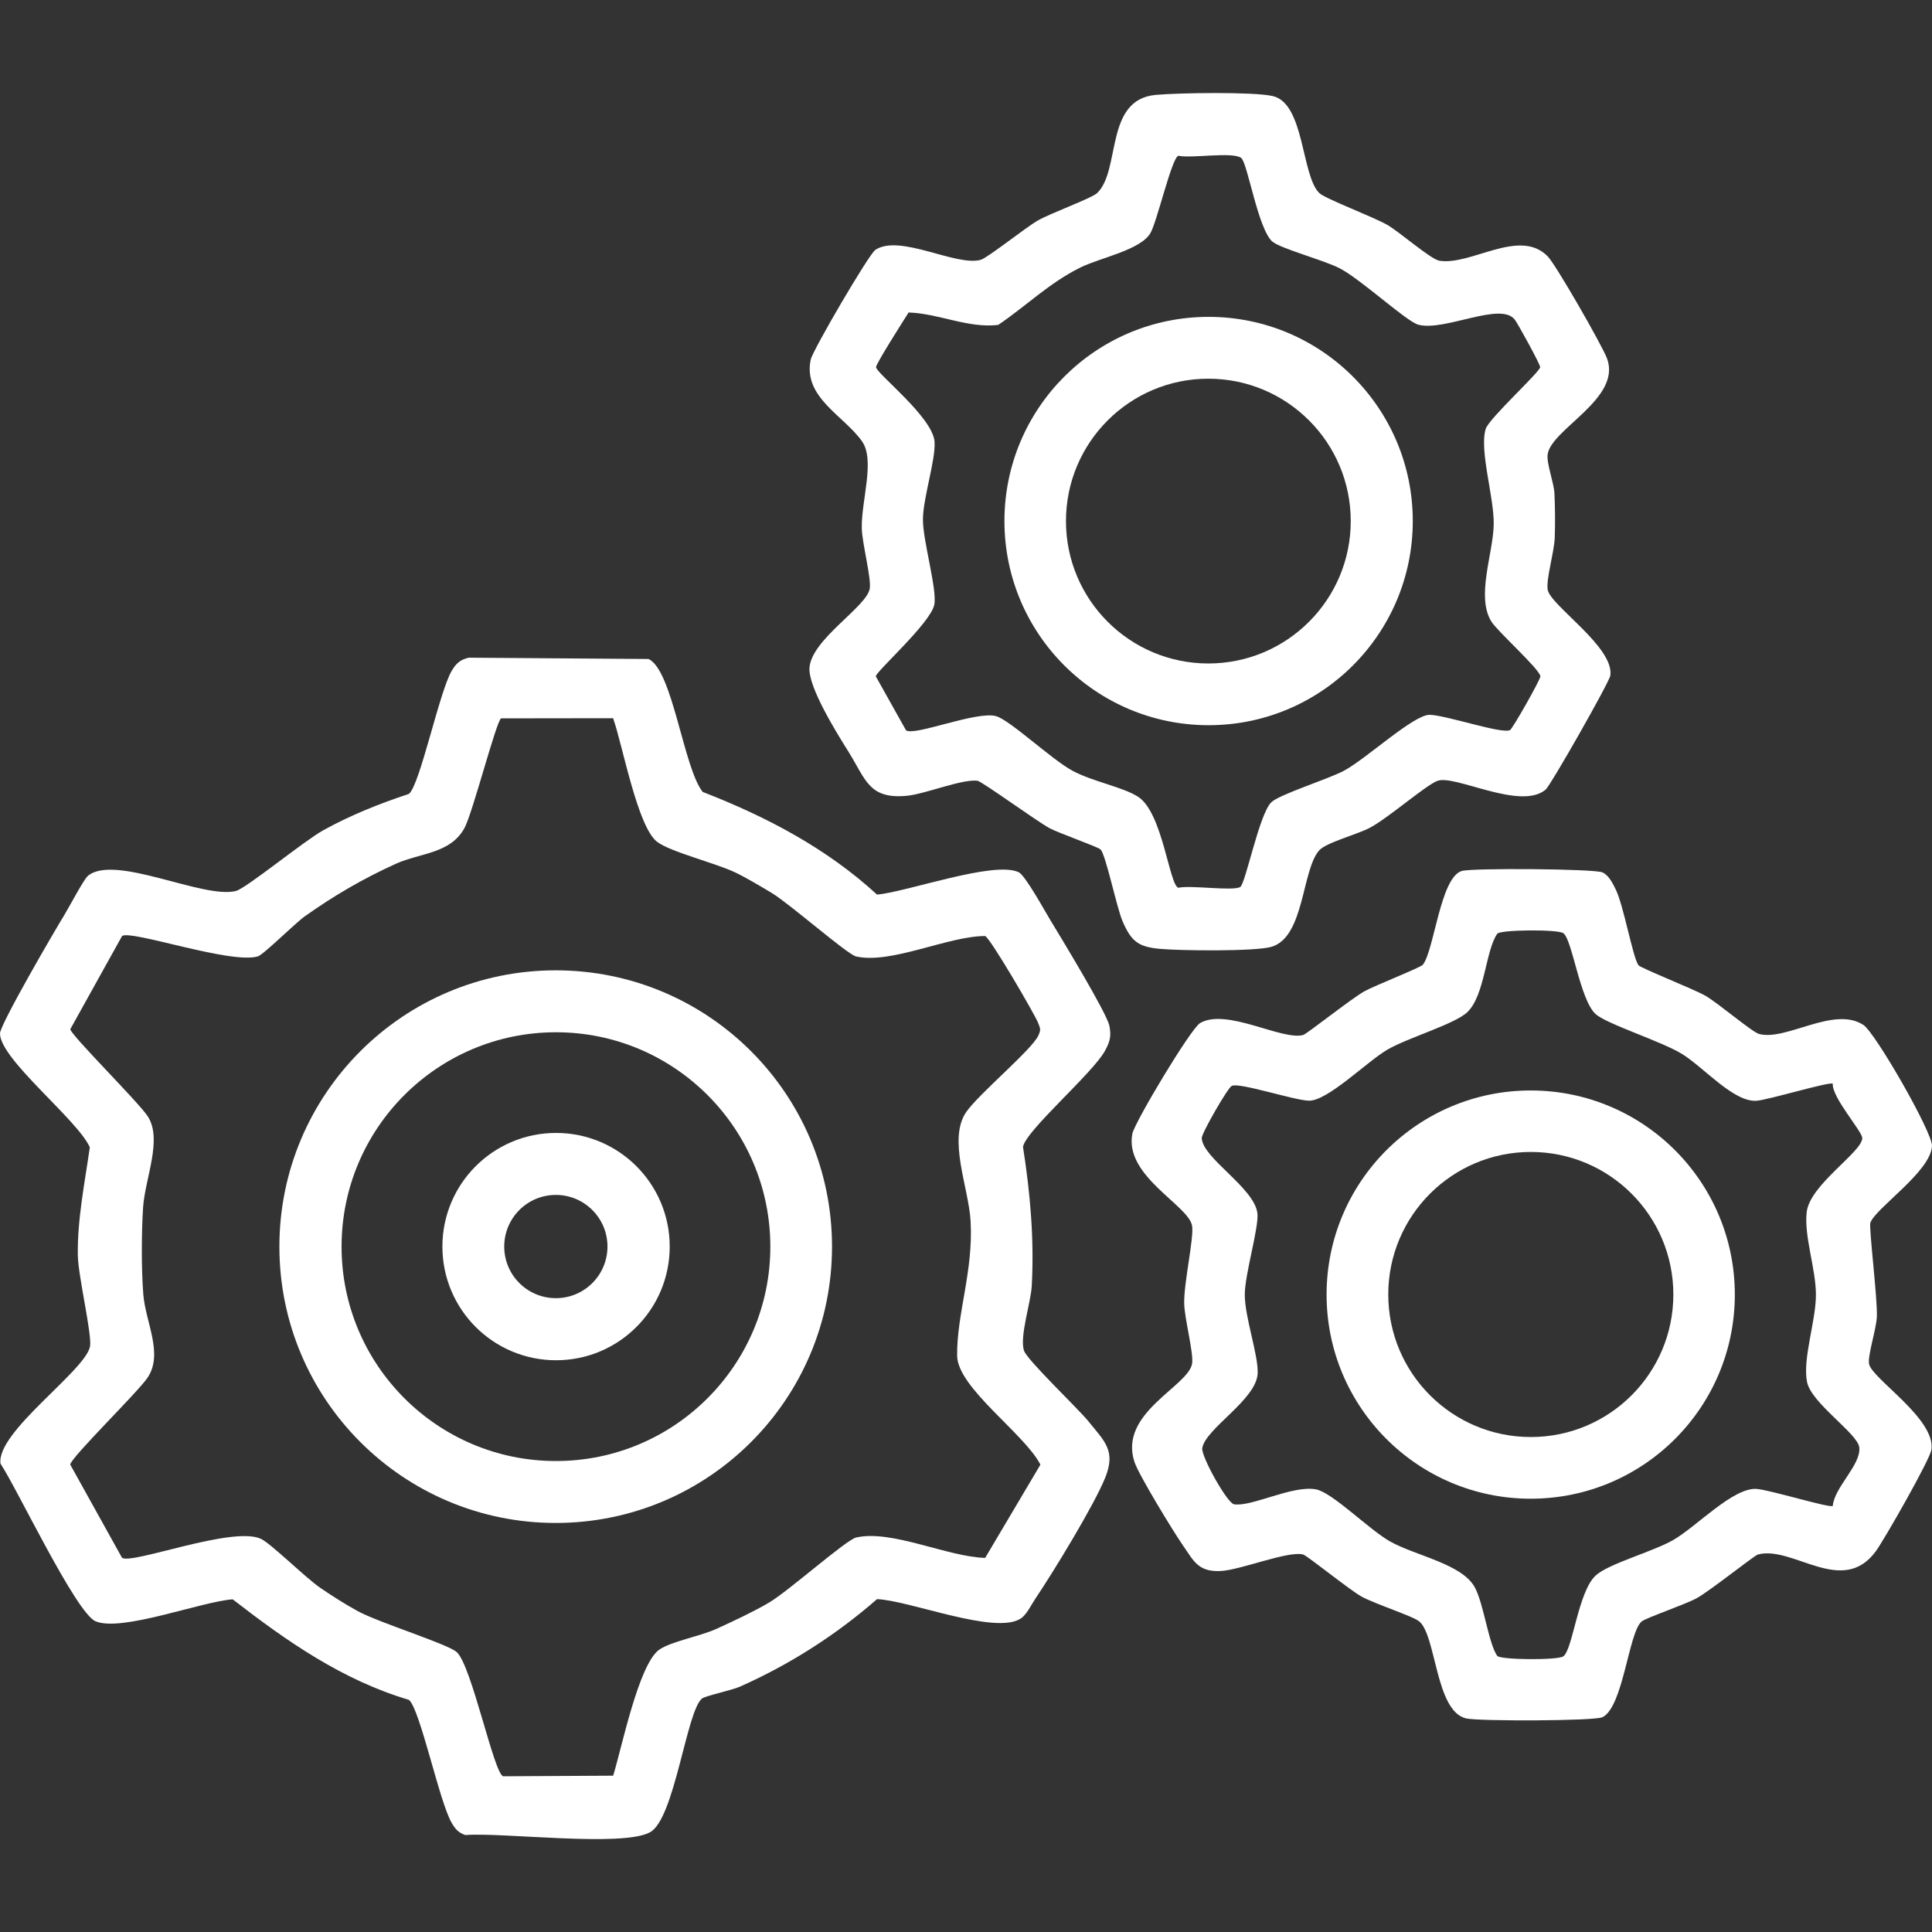
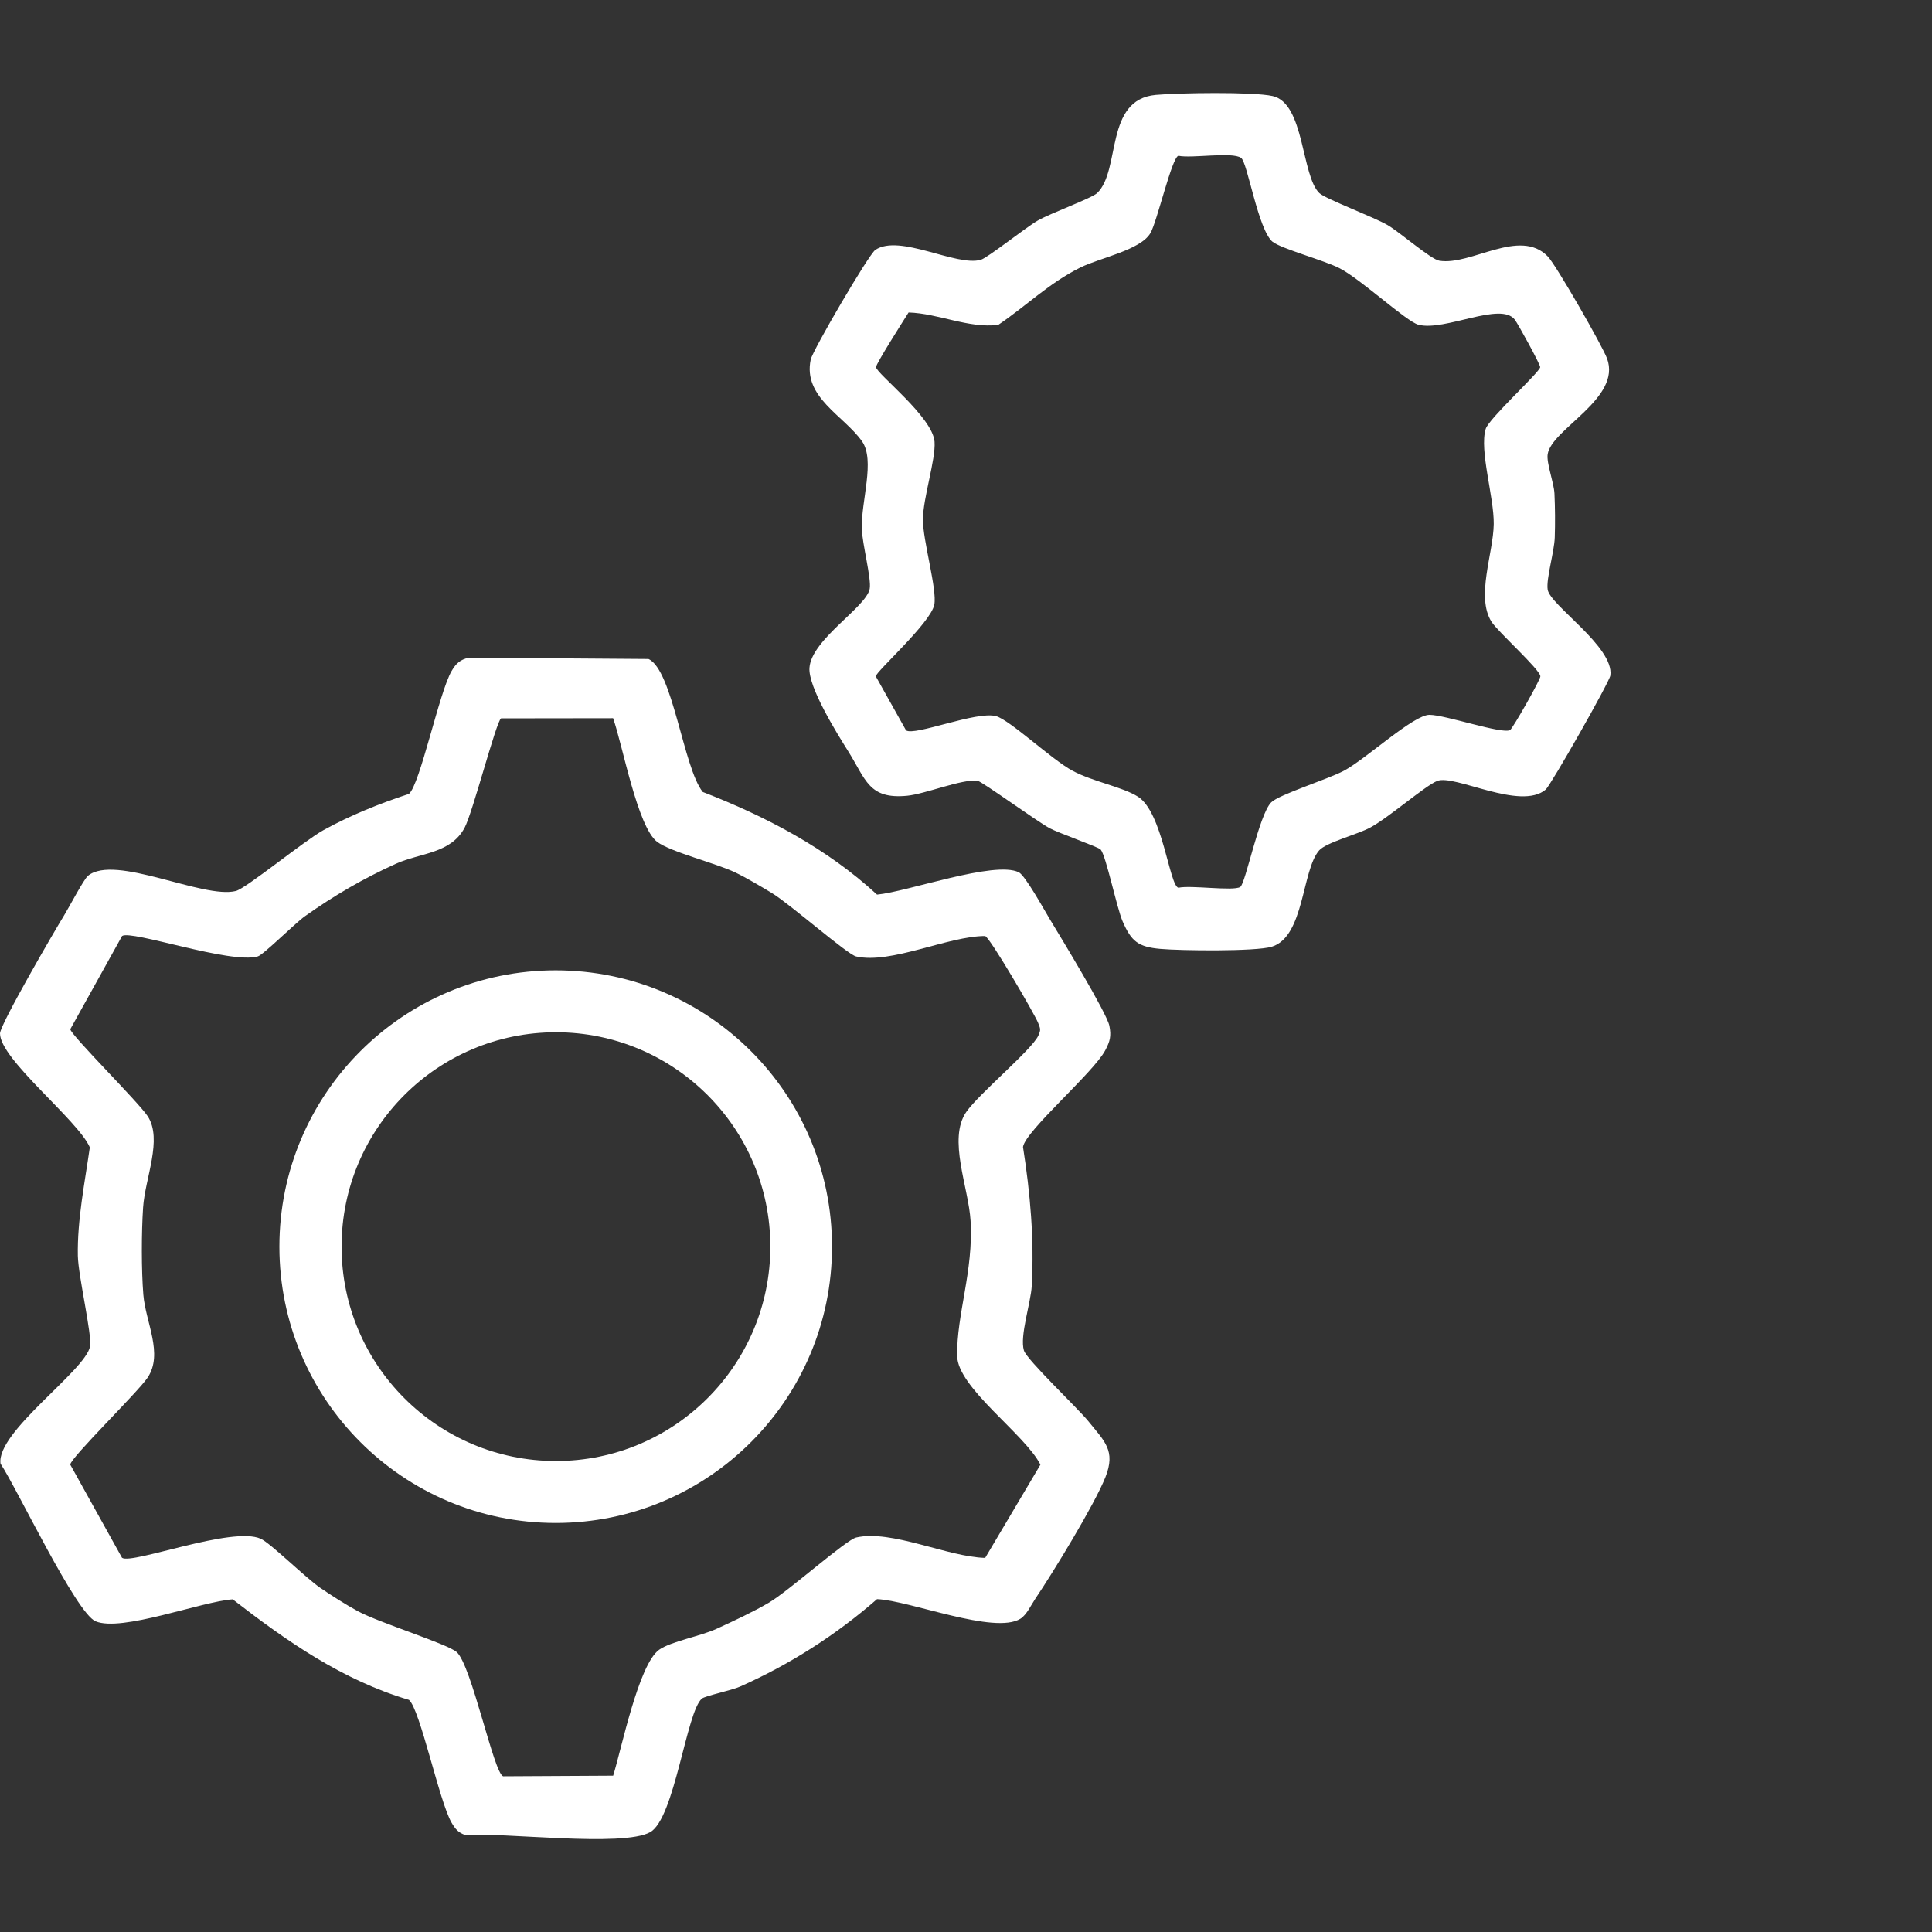
<svg xmlns="http://www.w3.org/2000/svg" id="Layer_1" data-name="Layer 1" viewBox="0 0 384 384">
  <rect x="0" y="0" width="384" height="384" fill="#333333" stroke="none" />
  <defs>
    <style>
      .cls-1 {
        fill: #fff;
      }
    </style>
  </defs>
  <g>
    <path class="cls-1" d="M218.73,168.83c-.39-.46-8.35-3.27-10.08-4.2-2.6-1.4-13.52-9.35-14.37-9.45-3.06-.38-10.35,2.62-13.96,2.98-7.67.75-8.22-3.24-11.74-8.85-2.31-3.68-7.96-12.76-7.69-16.58.4-5.66,11.27-12.03,11.97-15.69.38-1.98-1.49-8.97-1.57-11.98-.14-5.5,2.7-13.58.04-17.35-3.63-5.14-11.78-8.74-10.19-16.25.39-1.83,11.54-20.92,12.84-21.79,4.83-3.25,16.08,3.36,20.95,1.97,1.37-.39,8.87-6.38,11.31-7.79,2.51-1.46,10.74-4.44,11.83-5.48,4.75-4.57,1.42-18.58,11.65-19.51,4.47-.41,19.34-.65,23.23.23,6.35,1.42,5.69,15.83,9.28,19.29,1.17,1.13,10.81,4.75,13.56,6.35,2.44,1.42,8.59,6.81,10.29,7.09,6.29,1.03,15.98-6.62,21.56-.84,1.65,1.71,10.82,17.71,11.77,20.27,2.94,7.96-11.04,14-11.8,19.03-.27,1.79,1.25,5.64,1.35,7.84.13,2.83.15,5.86.06,8.68-.1,2.94-1.74,8.24-1.41,10.39.47,3.1,13.24,11.39,12.46,17.07-.18,1.29-11.85,21.82-12.85,22.67-5.01,4.26-18.13-3.09-21.57-1.71-2.4.96-9.56,7.23-13.29,9.26-2.5,1.36-8.77,2.96-10.17,4.55-3.46,3.94-2.92,17.16-9.42,19.14-3.22.98-18.17.79-22.16.43-4.37-.39-5.75-1.47-7.49-5.49-1.16-2.67-3.28-13-4.35-14.25ZM252.93,48.06c-2.9-2.47-4.97-15.78-6.25-16.68-1.78-1.26-9.77.14-12.46-.42-1.31.31-4.24,13.13-5.57,15.38-1.99,3.38-10.04,4.9-13.94,6.84-6.19,3.07-10.72,7.62-16.31,11.4-6,.71-11.82-2.28-17.81-2.47-.95,1.51-6.51,10.22-6.47,10.87.1,1.29,11.28,9.93,11.63,14.82.25,3.57-2.3,11.19-2.31,15.47-.02,4.16,2.85,13.91,2.26,16.91-.71,3.63-11.63,13.32-11.63,14.25l6.01,10.73c1.68,1.2,13.99-3.89,17.89-2.82,2.74.75,11.09,8.66,15.19,10.85,4.08,2.19,9.91,3.19,13.02,5.16,4.91,3.11,6.23,17.67,8.04,18.1,2.42-.56,10.92.72,12.29-.16,1.06-.68,3.72-14.33,6.14-16.8,1.54-1.57,11.24-4.58,14.47-6.3,4.39-2.34,13.83-11.13,17.01-11.11s14.5,3.91,16.01,3.02c.53-.31,6.07-10.07,6.02-10.68-.11-1.39-8.49-8.89-9.72-10.85-3.13-4.99.37-13.57.45-19.41.07-5.39-2.89-14.6-1.6-18.9.61-2.05,10.75-11.29,10.83-12.28.04-.53-4.44-8.66-5.04-9.44-2.8-3.67-13.95,2.38-19.17,1-2.37-.63-11.41-9.03-15.63-11.21-3.09-1.6-11.73-3.92-13.33-5.28Z" />
-     <path class="cls-1" d="M280.8,103.56c0,22.41-18.17,40.58-40.58,40.58s-40.58-18.17-40.58-40.58,18.17-40.58,40.58-40.58,40.58,18.17,40.58,40.58ZM268.47,103.57c0-15.63-12.67-28.3-28.3-28.3s-28.3,12.67-28.3,28.3,12.67,28.3,28.3,28.3,28.3-12.67,28.3-28.3Z" />
  </g>
  <g>
    <g>
-       <path class="cls-1" d="M325.59,191.8c.42.6,11.11,4.8,13.37,6.11,2.53,1.46,9.27,7.21,10.65,7.59,5.34,1.49,14.88-5.64,20.76-1.78,2.38,1.56,13.77,21.42,13.63,24.06-.27,5.11-11.15,12.27-12.25,15.24-.33.88,1.44,15.13,1.29,18.69-.11,2.49-1.87,7.78-1.55,9.39.57,2.93,13.23,10.87,12.4,17.01-.26,1.96-9.33,17.82-11.02,20.16-6.66,9.18-16.53-1.16-23.47.7-.72.19-9.56,7.26-12.16,8.68-2.41,1.31-10.1,3.91-10.95,4.63-2.6,2.17-3.65,17.03-7.8,19.03-1.58.76-24.58.82-27.08.24-6.1-1.4-5.92-16.38-9.3-19.26-1.25-1.07-8.79-3.47-11.49-4.96-2.38-1.31-10.81-8.15-11.61-8.36-2.96-.79-12.46,3.09-16.39,3.28-4.52.22-5.38-2.04-7.58-5.21-1.87-2.69-8.69-13.87-9.54-16.42-3.26-9.75,10.57-14.99,11.43-19.53.38-2.01-1.49-8.95-1.56-11.97-.1-4.17,2-13.2,1.56-15.53-.77-4.07-13.48-9.86-11.87-18.24.43-2.25,11.62-20.94,13.47-22.01,5.25-3.06,16.26,3.52,20.49,2.37.72-.2,9.61-7.26,12.16-8.68,2.03-1.13,11.18-4.73,11.61-5.27,2.28-2.85,3.47-17.37,7.75-18.65,2.03-.61,26.34-.44,27.95.28,1.28.57,2.06,2.2,2.65,3.4,1.57,3.19,3.37,13.38,4.48,14.99ZM364.29,215.39c-.63-.46-12.97,3.27-15.21,3.4-4.55.26-10.47-6.67-14.77-9.31-4.09-2.52-14.98-5.94-17.17-7.93-3.13-2.84-4.65-14.9-6.43-16.08-1.18-.79-12.56-.69-13.12.12-2.33,3.34-2.45,12.18-5.91,15.55-2.46,2.4-11.85,5.11-15.9,7.47-4.09,2.38-11.9,10.24-15.63,10.16-2.91-.06-13.75-3.66-15.32-2.95-.79.35-6,9.42-5.97,10.37.12,3.99,10.37,9.82,11.05,14.9.37,2.78-2.5,12.16-2.5,16.25,0,4.49,2.71,11.95,2.56,15.63-.22,5.23-10.4,10.97-11.01,14.86-.25,1.62,4.95,10.94,6.32,11.16,3.5.55,11.59-3.83,16.26-2.97,3.29.6,10.58,8.03,14.79,10.38,5.13,2.86,14.31,4.44,16.82,9.14,1.76,3.28,2.71,11.1,4.43,13.57.56.81,11.94.9,13.12.12,1.89-1.26,2.94-12.82,6.44-16.07,2.54-2.36,11.33-4.72,15.43-7.07,4.61-2.65,11.83-10.38,16.48-10.16,2.46.11,14.6,3.85,15.23,3.39.29-3.7,5.63-8.15,5.27-11.63-.28-2.75-9.56-8.79-10.39-13.03-.91-4.61,1.77-12.08,1.77-17.29,0-5.23-2.4-11.65-1.83-16.48.64-5.44,11.05-11.94,11.04-14.69,0-1.34-6.06-8.08-5.86-10.8Z" />
-       <path class="cls-1" d="M344.81,257.31c0,22.41-18.16,40.57-40.57,40.57s-40.57-18.16-40.57-40.57,18.16-40.57,40.57-40.57,40.57,18.16,40.57,40.57ZM332.59,257.29c0-15.64-12.68-28.33-28.33-28.33s-28.33,12.68-28.33,28.33,12.68,28.33,28.33,28.33,28.33-12.68,28.33-28.33Z" />
-     </g>
+       </g>
    <g>
      <path class="cls-1" d="M139.5,337.62c-3.06,2.59-5.42,23.8-10.26,26.53-5.41,3.06-29.35,0-36.74.58-1.41-.46-2.03-1.23-2.74-2.45-2.44-4.18-6.26-22.57-8.48-24.42-13.24-3.93-24.28-11.65-35.03-19.98-6.22.43-22.1,6.55-27.26,4.36-3.89-1.65-15.6-26.38-18.89-31.33-.87-6.3,16.86-18.45,17.79-23.28.44-2.26-2.34-13.99-2.42-18.03-.13-7.14,1.38-14.54,2.38-21.56C15.47,222.59,0,210.56,0,205.41c0-1.77,10.9-20.49,12.77-23.52.98-1.59,3.88-7.14,4.72-7.82,5.34-4.38,22.91,4.67,29.39,3.02,2.05-.52,13.53-9.94,17.39-12.08,5.41-2.99,11.15-5.28,17.01-7.22,2.21-1.84,6.03-20.24,8.48-24.42.87-1.49,1.68-2.25,3.41-2.65l35.72.26c4.81,2.16,6.97,21.7,10.79,26.43,12.6,4.88,24.65,11.21,34.64,20.4,6.03-.55,23.33-6.8,28.17-4.44,1.28.62,5.1,7.56,6.2,9.38,2.08,3.44,11.31,18.59,11.81,21.14.4,2.05.13,3.07-.82,4.87-2.35,4.45-15.85,15.98-16.35,19.2,1.44,9.16,2.25,18.33,1.74,27.64-.19,3.37-2.42,9.94-1.56,12.81.55,1.85,10.73,11.5,12.8,14.06,3.22,3.99,5.51,5.84,3.4,11.14-2.19,5.49-10.38,18.89-13.93,24.15-.83,1.23-1.73,3.21-2.95,3.97-5.16,3.23-22.03-3.63-28.51-3.89-8.14,7.11-17.33,12.99-27.24,17.39-1.71.76-6.92,1.83-7.57,2.38ZM121.89,142.75l-22.3.03c-.97.62-5.63,18.73-7.25,21.75-2.76,5.17-8.85,4.98-13.63,7.14-6.46,2.92-12.35,6.35-18.12,10.45-1.98,1.41-8.21,7.63-9.34,7.97-5.38,1.6-25.22-5.32-26.99-4.05l-10.29,18.52c.09,1.15,13.5,14.44,15.38,17.29,3.02,4.6-.53,12.34-.91,18.15-.33,4.94-.35,12.43.05,17.34.45,5.48,4.02,11.73.85,16.47-1.93,2.89-15.27,15.88-15.38,17.29l10.29,18.52c1.94,1.39,21.94-6.36,27.58-3.78,1.98.9,8.89,7.75,11.86,9.78,2.29,1.56,5.06,3.33,7.48,4.64,4.24,2.28,17.79,6.49,19.6,8.1,2.97,2.63,7.4,24.24,9.25,24.69l21.85-.12c1.65-5.29,5.06-22.16,9.15-25.04,2.33-1.64,8.17-2.67,11.42-4.16,3.29-1.5,7.31-3.38,10.39-5.19,3.92-2.31,15.32-12.48,17.34-12.95,7.04-1.62,18.19,3.87,25.64,4.05l10.98-18.53c-3.07-6.06-16.45-15.26-16.55-21.61-.12-8.25,3.26-16.89,2.67-26.84-.39-6.63-4.57-16.29-.86-21.65,2.5-3.61,13.03-12.36,14.32-15.17.55-1.2.41-1.38-.03-2.52-.68-1.74-9.58-16.98-10.54-17.28-7.38.01-18.7,5.64-25.64,4.06-1.76-.4-13.15-10.43-16.79-12.63-2.13-1.28-5.01-3-7.2-4.05-3.97-1.9-12.88-4.08-15.55-6.09-3.93-2.96-6.9-19.4-8.76-24.56Z" />
      <path class="cls-1" d="M165.37,247.78c0,30.33-24.59,54.92-54.92,54.92s-54.92-24.59-54.92-54.92,24.59-54.92,54.92-54.92,54.92,24.59,54.92,54.92ZM153.11,247.78c0-23.53-19.08-42.61-42.61-42.61s-42.61,19.08-42.61,42.61,19.08,42.61,42.61,42.61,42.61-19.08,42.61-42.61Z" />
-       <path class="cls-1" d="M133.11,247.77c0,12.48-10.11,22.59-22.59,22.59s-22.59-10.11-22.59-22.59,10.11-22.59,22.59-22.59,22.59,10.11,22.59,22.59ZM120.74,247.76c0-5.66-4.59-10.26-10.26-10.26s-10.26,4.59-10.26,10.26,4.59,10.26,10.26,10.26,10.26-4.59,10.26-10.26Z" />
    </g>
  </g>
</svg>